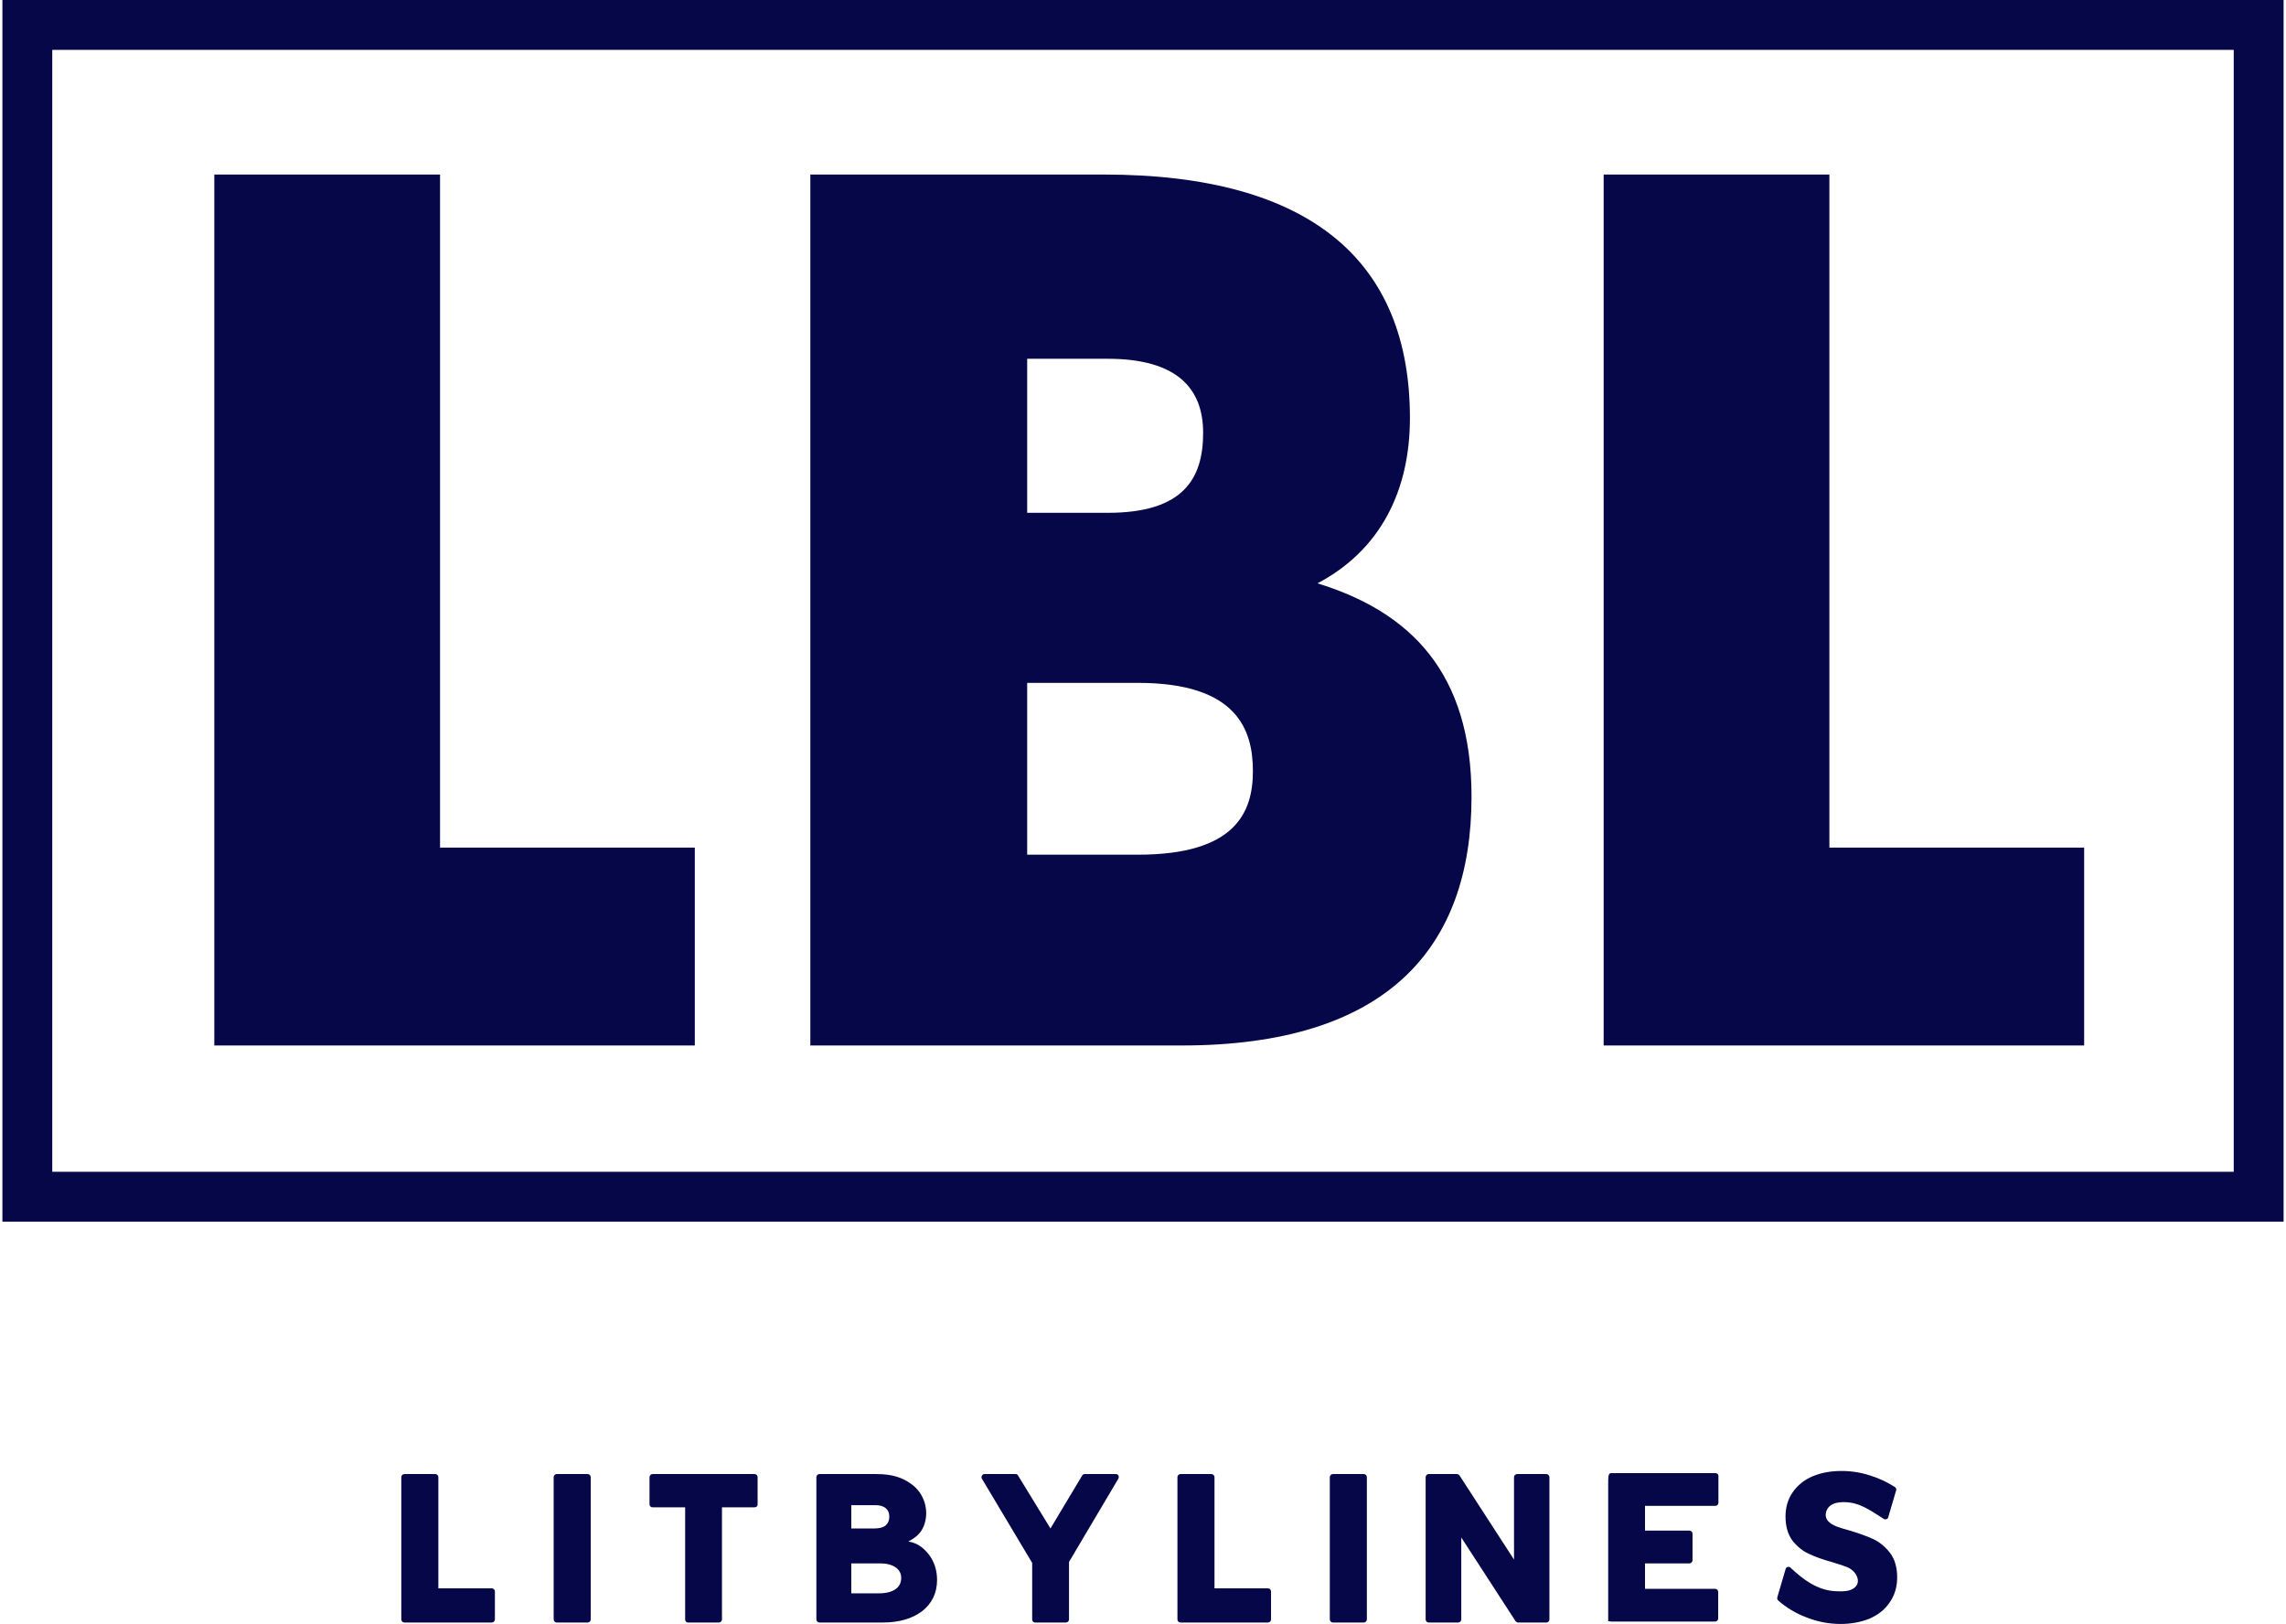
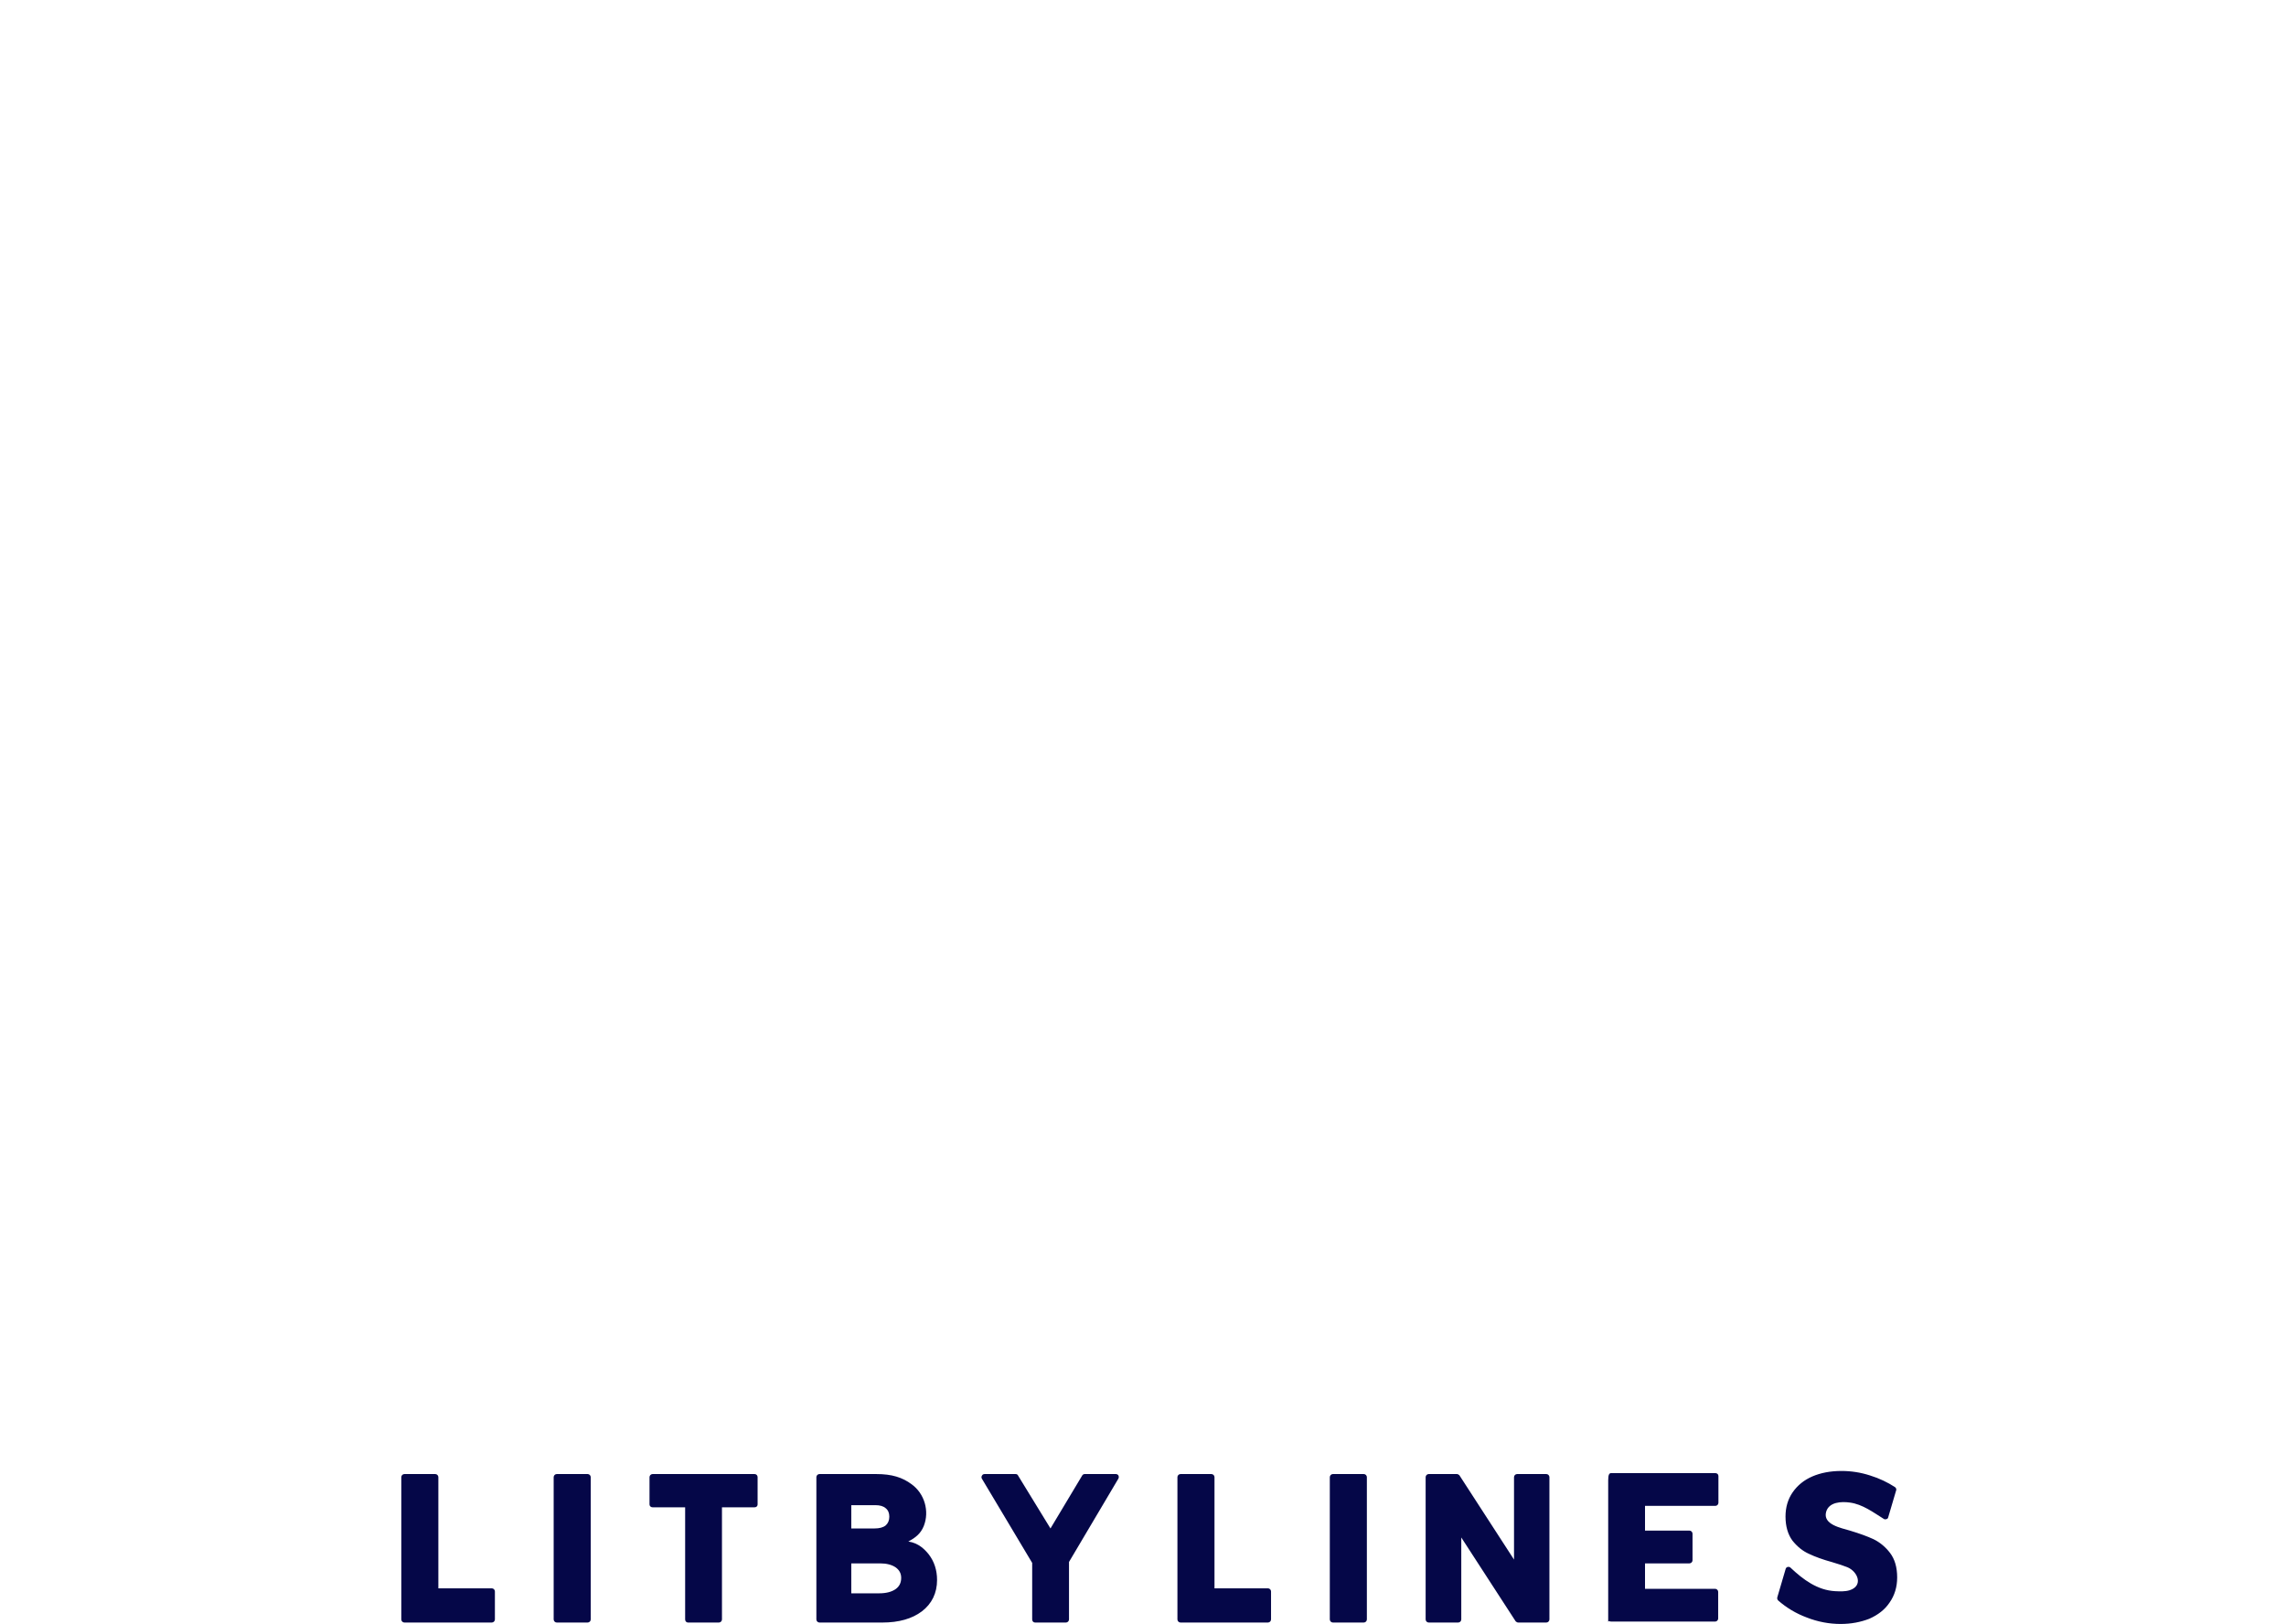
<svg xmlns="http://www.w3.org/2000/svg" width="1830pt" height="1300pt" viewBox="0 0 1830 1300" version="1.1">
  <g id="surface1">
-     <path style=" stroke:none;fill-rule:nonzero;fill:rgb(1.961%,2.745%,28.235%);fill-opacity:1;" d="M 1.918 0 L 1828.082 0 L 1828.082 977.945 L 1.918 977.945 Z M 41.836 39.918 L 41.836 938.027 L 1788.164 938.027 L 1788.164 39.918 Z M 41.836 39.918 " />
-     <path style=" stroke:none;fill-rule:nonzero;fill:rgb(1.961%,2.745%,28.235%);fill-opacity:1;" d="M 352.27 678.5 L 556.215 678.5 L 556.215 836.91 L 171.562 836.91 L 171.562 139.707 L 352.266 139.707 L 352.266 678.508 Z M 1054.68 466.977 C 1128.672 489.742 1177.996 538.117 1177.996 637.719 C 1177.996 759.137 1110.172 836.918 946.07 836.918 L 648.691 836.918 L 648.691 139.715 L 883.465 139.715 C 1050.887 139.715 1128.68 210.387 1128.68 334.648 C 1128.68 392.984 1104.965 440.414 1054.691 466.973 Z M 886.785 287.203 L 822.281 287.203 L 822.281 410.52 L 886.785 410.52 C 947.02 410.52 963.145 383.484 963.145 346.488 C 963.145 311.395 942.75 287.203 886.785 287.203 Z M 910.973 684.188 C 988.754 684.188 1002.984 650.516 1002.984 617.312 C 1002.984 584.586 990.652 546.645 910.973 546.645 L 822.281 546.645 L 822.281 684.188 Z M 1464.473 678.5 L 1668.418 678.5 L 1668.418 836.91 L 1283.766 836.91 L 1283.766 139.707 L 1464.469 139.707 L 1464.469 678.508 Z M 1464.473 678.5 " />
    <path style=" stroke:none;fill-rule:nonzero;fill:rgb(1.961%,2.745%,28.235%);fill-opacity:1;" d="M 323.719 1298.859 C 322.391 1298.859 321.25 1297.719 321.25 1296.387 L 321.25 1182.469 C 321.25 1181.137 322.391 1179.996 323.719 1179.996 L 348.445 1179.996 C 349.773 1179.996 350.918 1181.137 350.918 1182.469 L 350.918 1271.473 L 393.707 1271.473 C 395.039 1271.473 396.18 1272.613 396.18 1273.945 L 396.18 1296.387 C 396.18 1297.719 395.039 1298.859 393.707 1298.859 Z M 445.703 1298.859 C 444.371 1298.859 443.23 1297.719 443.23 1296.387 L 443.23 1182.469 C 443.23 1181.137 444.371 1179.996 445.703 1179.996 L 470.426 1179.996 C 471.758 1179.996 472.898 1181.137 472.898 1182.469 L 472.898 1296.387 C 472.898 1297.719 471.758 1298.859 470.426 1298.859 Z M 550.758 1298.859 C 549.426 1298.859 548.473 1297.719 548.473 1296.387 L 548.473 1206.621 L 522.418 1206.621 C 521.09 1206.621 519.949 1205.672 519.949 1204.34 L 519.949 1182.469 C 519.949 1181.137 521.09 1179.996 522.418 1179.996 L 604.008 1179.996 C 605.527 1179.996 606.48 1181.137 606.48 1182.469 L 606.48 1204.34 C 606.48 1205.672 605.527 1206.621 604.008 1206.621 L 577.953 1206.621 L 577.953 1296.387 C 577.953 1297.719 576.812 1298.859 575.48 1298.859 Z M 656 1298.859 C 654.672 1298.859 653.531 1297.719 653.531 1296.387 L 653.531 1182.469 C 653.531 1181.137 654.672 1179.996 656 1179.996 L 701.453 1179.996 C 714.008 1179.996 722.375 1182.66 729.793 1188.176 C 740.062 1195.59 744.246 1209.664 739.492 1221.645 C 737.02 1227.73 732.836 1230.965 727.129 1234.008 C 735.305 1235.148 740.441 1240.473 743.484 1244.277 C 747.859 1249.984 750.141 1256.828 750.141 1264.816 C 750.141 1275.277 745.957 1283.836 737.969 1289.922 C 730.172 1295.816 719.523 1298.859 706.398 1298.859 Z M 681.484 1223.547 L 700.125 1223.547 C 703.926 1223.547 706.969 1222.789 709.062 1221.074 C 710.965 1219.363 711.914 1217.082 711.914 1214.039 C 711.914 1211.188 710.965 1208.902 709.062 1207.383 C 707.16 1205.672 704.309 1204.91 700.883 1204.91 L 681.484 1204.91 Z M 681.484 1275.469 L 703.738 1275.469 C 709.441 1275.469 713.816 1274.324 717.051 1272.043 C 719.902 1269.953 721.422 1267.098 721.422 1263.105 C 721.422 1259.492 719.902 1256.828 717.051 1254.738 C 714.008 1252.645 709.824 1251.504 704.496 1251.504 L 681.484 1251.504 Z M 828.57 1298.859 C 827.238 1298.859 826.289 1297.719 826.289 1296.387 L 826.289 1251.125 L 785.969 1183.609 C 785.59 1182.848 785.59 1181.898 786.16 1181.137 C 786.539 1180.379 787.301 1179.996 788.254 1179.996 L 812.977 1179.996 C 813.926 1179.996 814.688 1180.379 815.066 1181.328 L 840.934 1223.547 L 866.227 1181.328 C 866.605 1180.566 867.367 1179.996 868.316 1179.996 L 893.23 1179.996 C 893.992 1179.996 894.941 1180.379 895.324 1181.137 C 895.703 1181.898 895.703 1182.848 895.324 1183.609 L 855.766 1250.363 L 855.766 1296.387 C 855.766 1297.719 854.625 1298.859 853.293 1298.859 Z M 945.035 1298.859 C 943.703 1298.859 942.562 1297.719 942.562 1296.387 L 942.562 1182.469 C 942.562 1181.137 943.703 1179.996 945.035 1179.996 L 969.758 1179.996 C 971.09 1179.996 972.23 1181.137 972.23 1182.469 L 972.23 1271.473 L 1015.023 1271.473 C 1016.352 1271.473 1017.496 1272.613 1017.496 1273.945 L 1017.496 1296.387 C 1017.496 1297.719 1016.352 1298.859 1015.023 1298.859 Z M 1067.016 1298.859 C 1065.688 1298.859 1064.543 1297.719 1064.543 1296.387 L 1064.543 1182.469 C 1064.543 1181.137 1065.688 1179.996 1067.016 1179.996 L 1091.742 1179.996 C 1093.07 1179.996 1094.211 1181.137 1094.211 1182.469 L 1094.211 1296.387 C 1094.211 1297.719 1093.07 1298.859 1091.742 1298.859 Z M 1143.734 1298.859 C 1142.402 1298.859 1141.262 1297.719 1141.262 1296.387 L 1141.262 1182.469 C 1141.262 1181.137 1142.402 1179.996 1143.734 1179.996 L 1166.176 1179.996 C 1166.938 1179.996 1167.699 1180.379 1168.27 1180.949 L 1212.008 1248.461 L 1212.008 1182.469 C 1212.008 1181.137 1213.152 1179.996 1214.48 1179.996 L 1237.875 1179.996 C 1239.207 1179.996 1240.348 1181.137 1240.348 1182.469 L 1240.348 1296.387 C 1240.348 1297.719 1239.207 1298.859 1237.875 1298.859 L 1215.434 1298.859 C 1214.672 1298.859 1213.91 1298.48 1213.34 1297.906 L 1169.789 1230.773 L 1169.789 1296.387 C 1169.789 1297.719 1168.648 1298.859 1167.316 1298.859 Z M 1287.398 1298.859 L 1287.398 1184.941 C 1287.398 1180.188 1288.348 1179.234 1289.867 1179.234 L 1373.168 1179.234 C 1374.5 1179.234 1375.641 1180.188 1375.641 1181.52 L 1375.641 1203.008 C 1375.641 1204.34 1374.5 1205.48 1373.168 1205.48 L 1316.875 1205.48 L 1316.875 1225.258 L 1352.438 1225.258 C 1353.77 1225.258 1354.91 1226.402 1354.91 1227.73 L 1354.91 1249.031 C 1354.91 1250.363 1353.77 1251.504 1352.438 1251.504 L 1316.875 1251.504 L 1316.875 1271.852 L 1372.977 1271.852 C 1374.309 1271.852 1375.449 1272.996 1375.449 1274.324 L 1375.449 1295.625 C 1375.449 1296.957 1374.309 1298.098 1372.977 1298.098 L 1289.867 1298.098 C 1288.348 1298.098 1287.398 1296.957 1287.398 1298.859 Z M 1473.469 1300 C 1464.34 1300 1455.211 1298.289 1446.461 1294.863 C 1437.715 1291.633 1429.918 1286.879 1423.449 1281.172 C 1422.691 1280.41 1422.5 1279.27 1422.879 1278.32 L 1429.535 1255.688 C 1429.918 1254.926 1430.488 1254.355 1431.25 1254.355 C 1432.008 1254.168 1432.77 1254.355 1433.34 1254.926 C 1443.418 1264.438 1454.832 1272.996 1469.094 1273.754 C 1472.898 1273.945 1477.082 1274.137 1480.695 1272.996 C 1491.914 1269.383 1487.16 1257.969 1478.793 1254.547 C 1475.941 1253.406 1471.945 1252.074 1466.812 1250.555 C 1459.203 1248.461 1452.93 1246.18 1448.176 1243.898 C 1443.039 1241.613 1438.664 1238 1434.863 1233.246 C 1431.25 1228.301 1429.348 1221.836 1429.348 1214.039 C 1429.348 1206.621 1431.25 1200.156 1435.051 1194.641 C 1438.855 1189.125 1444.18 1184.75 1450.836 1181.898 C 1457.492 1179.047 1465.289 1177.523 1474.039 1177.523 C 1481.836 1177.523 1489.441 1178.664 1497.051 1181.137 C 1504.469 1183.422 1511.125 1186.652 1517.02 1190.457 C 1517.969 1191.219 1518.352 1192.359 1517.781 1193.5 L 1511.504 1214.801 C 1511.312 1215.559 1510.742 1215.941 1509.984 1216.133 C 1509.41 1216.32 1508.652 1216.32 1508.082 1215.941 C 1499.523 1210.617 1490.965 1204.148 1480.887 1202.82 C 1474.23 1201.867 1464.148 1202.246 1461.867 1210.234 C 1459.016 1220.504 1474.039 1223.168 1480.887 1225.258 C 1488.492 1227.543 1494.77 1229.824 1499.711 1232.105 C 1504.848 1234.578 1509.41 1238.383 1513.023 1243.137 C 1516.828 1248.082 1518.73 1254.738 1518.73 1262.727 C 1518.73 1270.523 1516.641 1277.18 1512.645 1282.883 C 1508.84 1288.59 1503.328 1292.773 1496.48 1295.816 C 1489.633 1298.48 1482.027 1300 1473.469 1300 Z M 1473.469 1300 " />
  </g>
</svg>